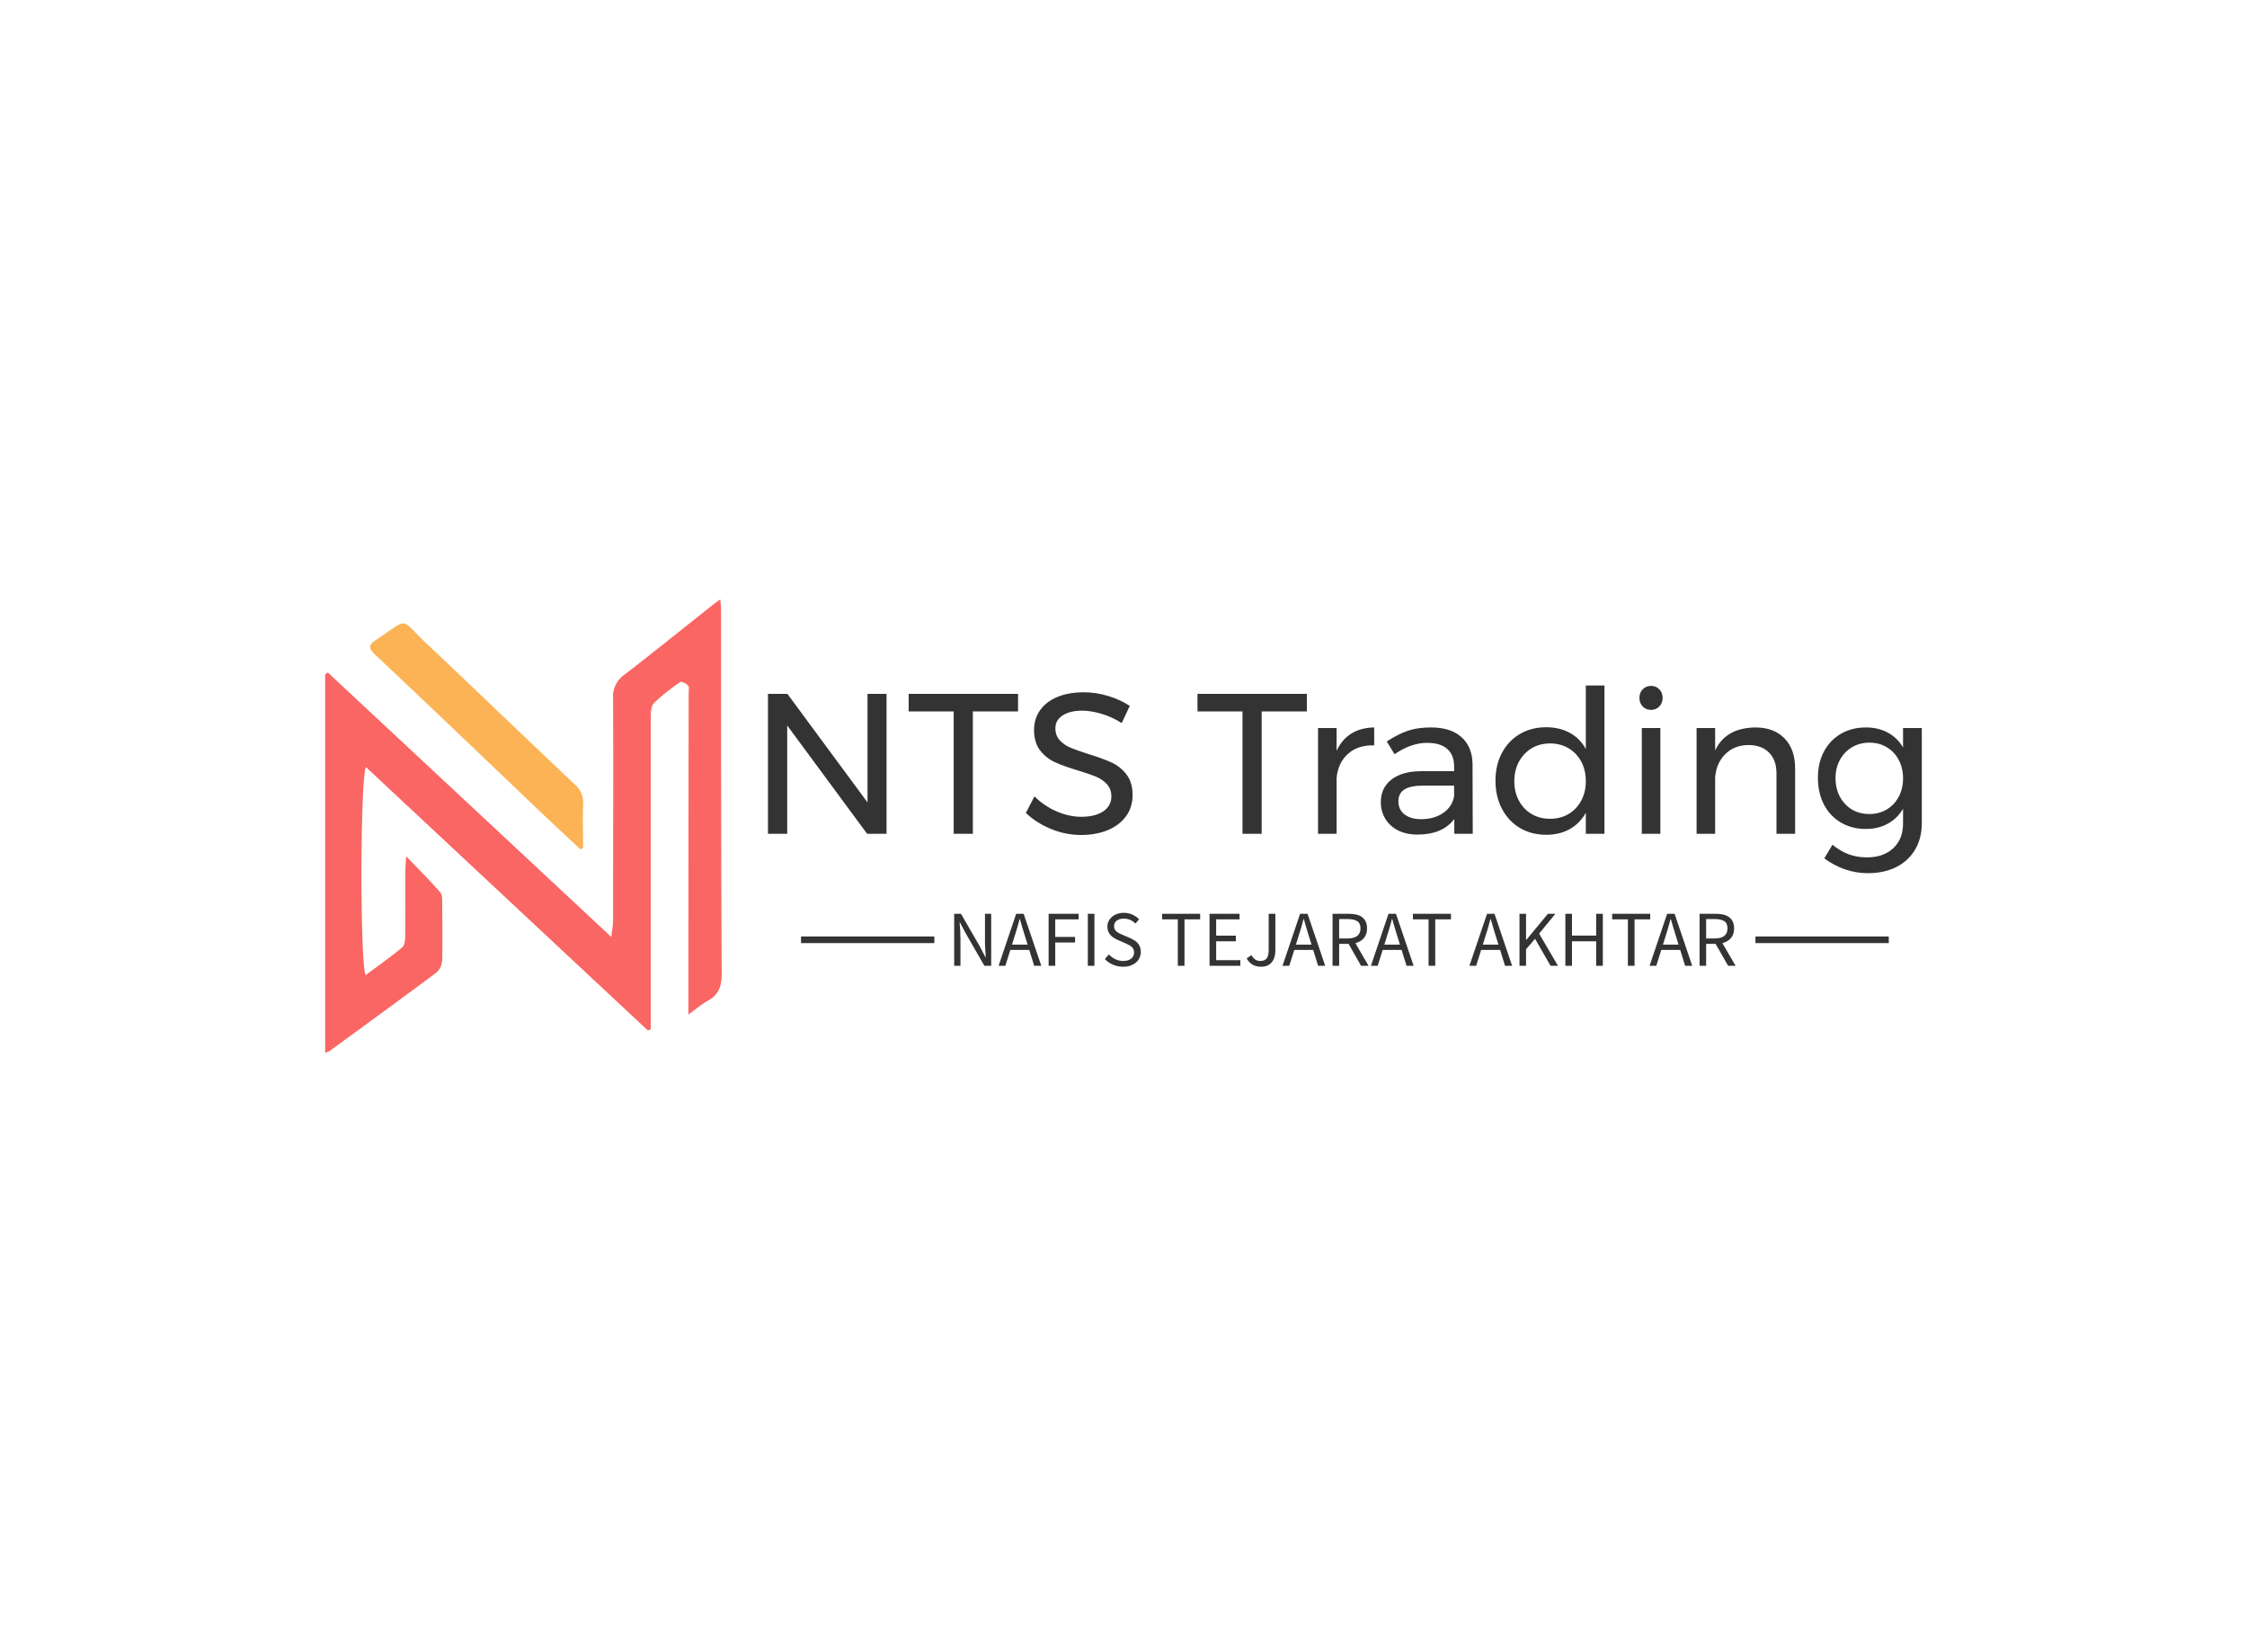
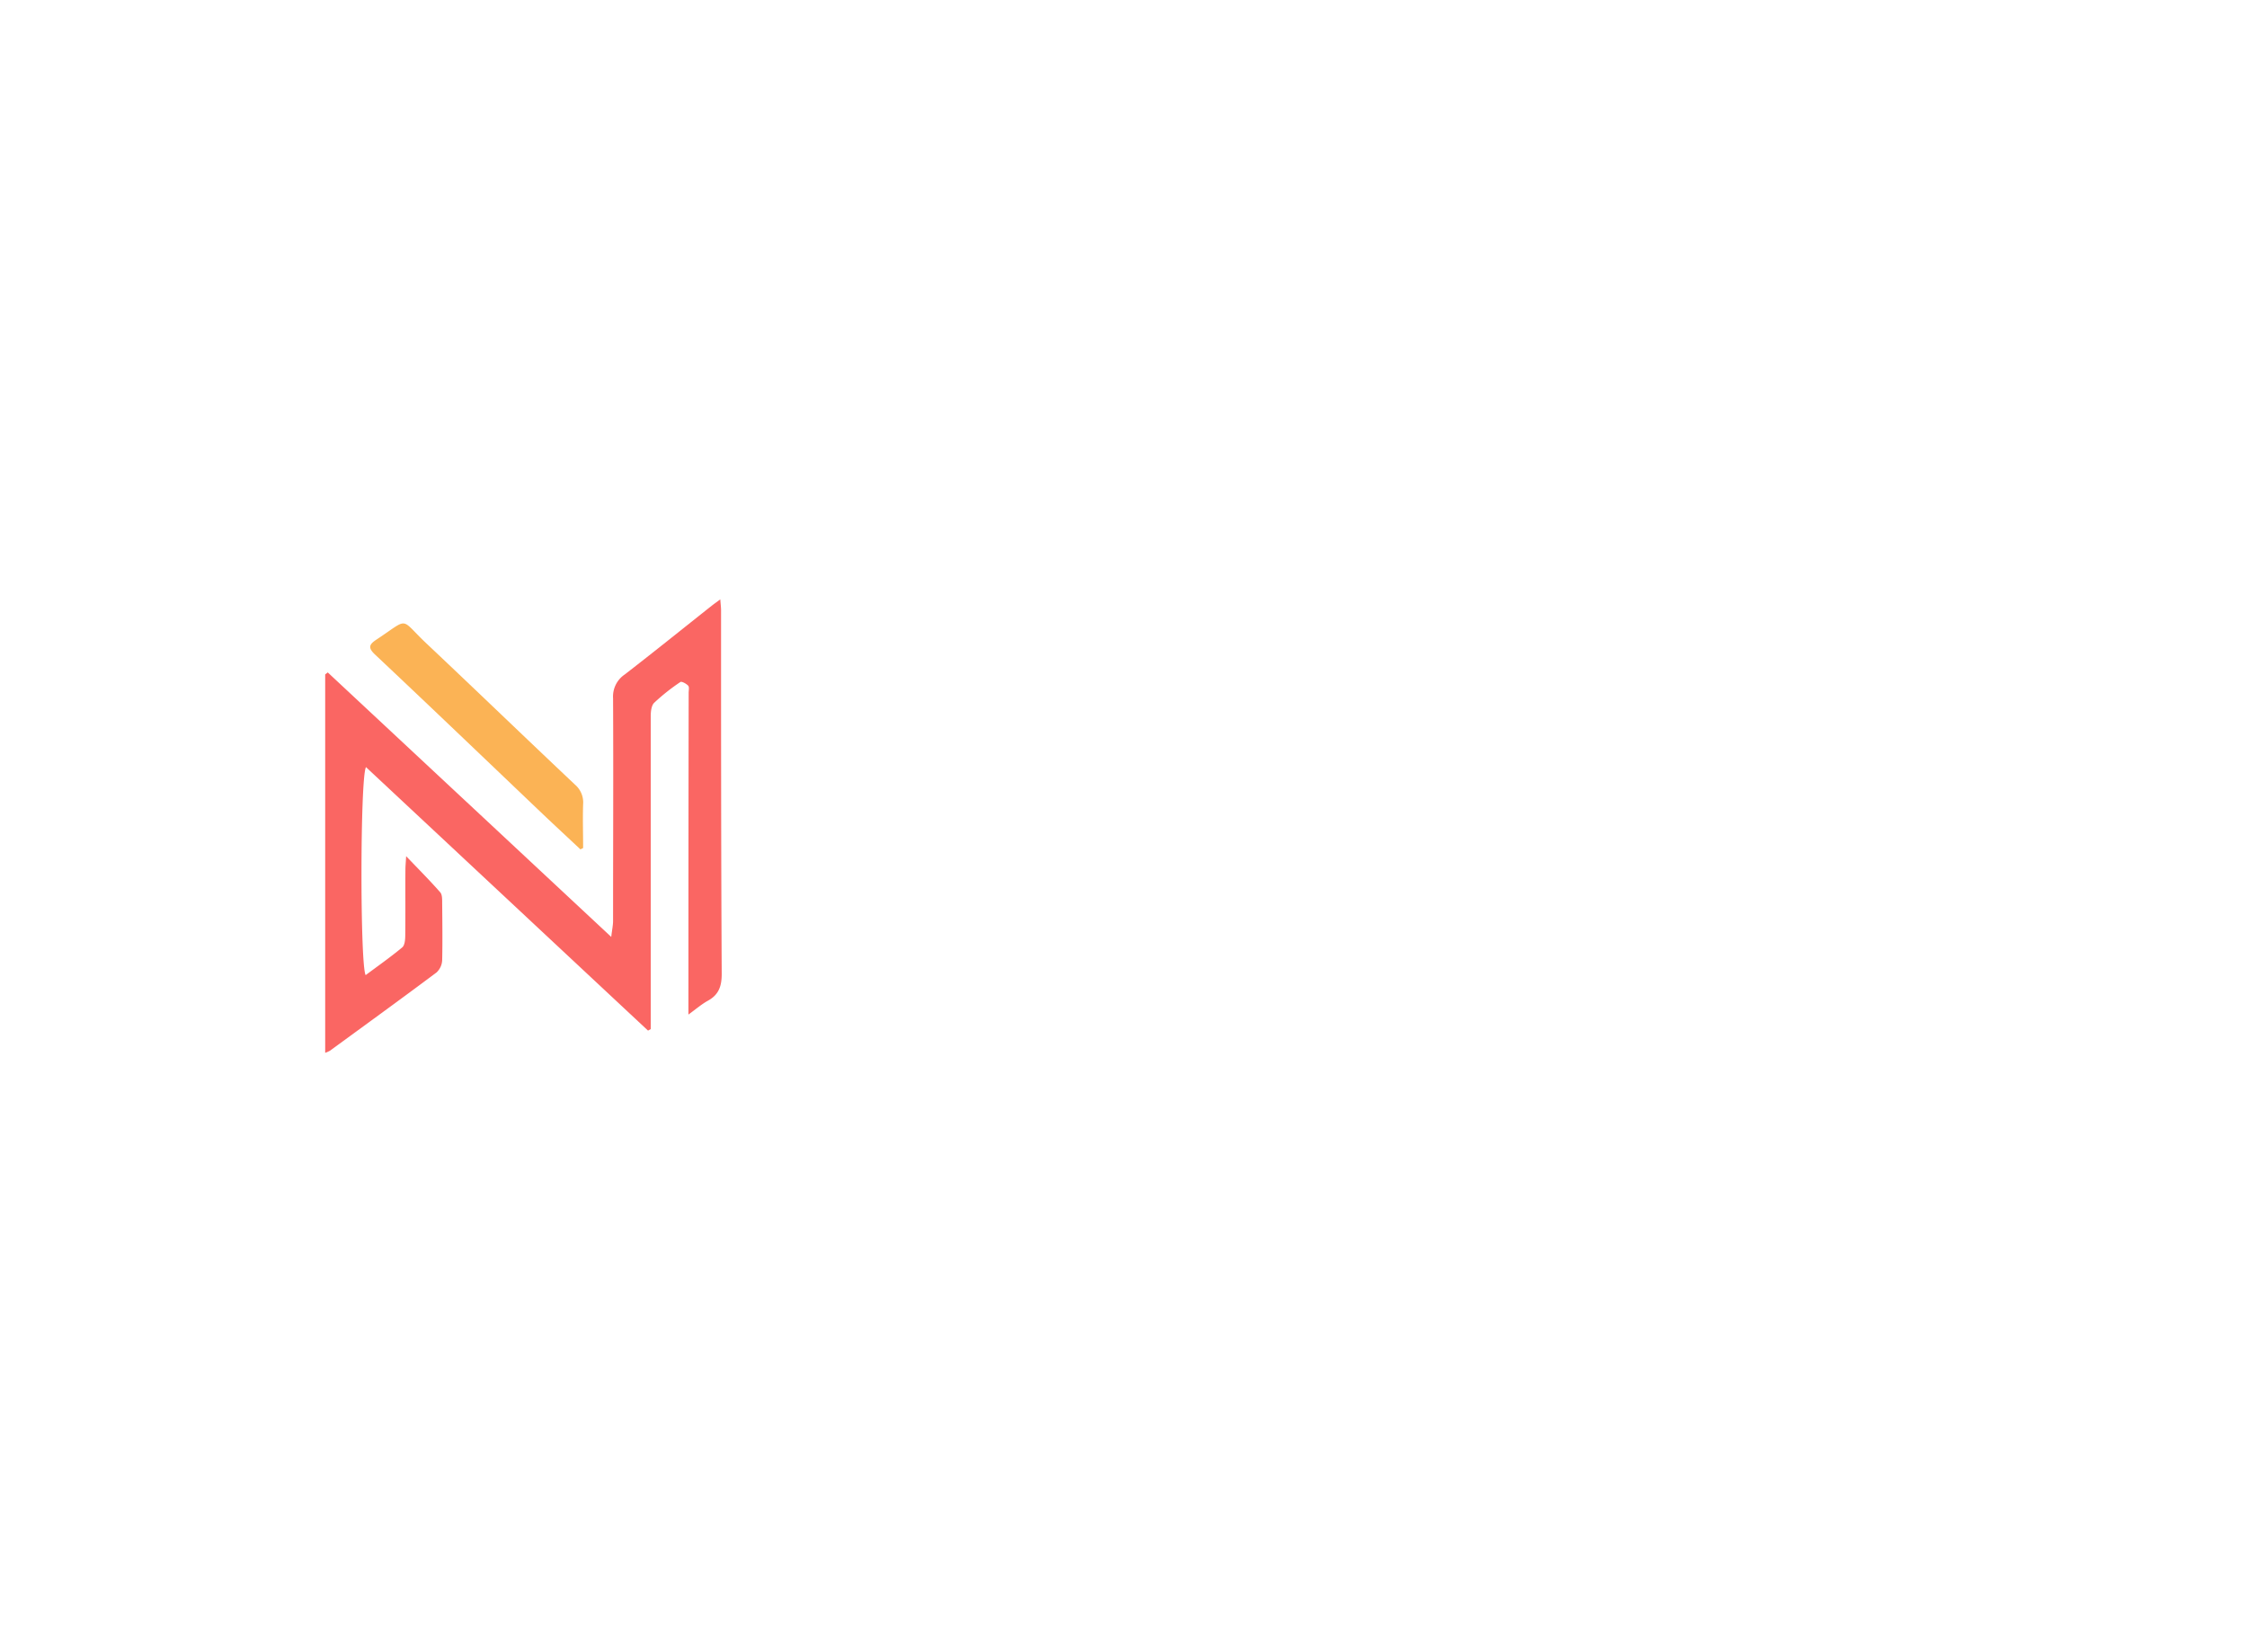
<svg xmlns="http://www.w3.org/2000/svg" data-v-0dd9719b="" width="100%" height="100%" viewBox="0 0 340 250" preserveAspectRatio="xMidYMid meet" color-interpolation-filters="sRGB" style="margin: auto;">
  <rect data-v-0dd9719b="" x="0" y="0" width="100%" height="100%" fill="#fff" fill-opacity="0" class="background" />
  <rect data-v-0dd9719b="" x="0" y="0" width="100%" height="100%" fill="url(#watermark)" fill-opacity="1" class="watermarklayer" />
  <g data-v-0dd9719b="" fill="#333" class="icon-text-wrapper icon-svg-group iconsvg" transform="translate(49.205,90.695)">
    <g class="iconsvg-imagesvg" transform="translate(0,0)">
      <g>
-         <rect fill="#333" fill-opacity="0" stroke-width="2" x="0" y="0" width="60" height="68.611" class="image-rect" />
        <svg x="0" y="0" width="60" height="68.611" class="image-svg-svg primary" style="overflow: visible;">
          <svg viewBox="0 -0 114.56 131">
            <title>资源 2</title>
            <path d="M93.27 124.58L11.79 48.46c-1.7 2.84-1.74 57.12-.1 60.09 3.57-2.66 7.18-5.19 10.56-8 .73-.6.87-2.2.88-3.35.08-6.38 0-12.75.05-19.13 0-1 .1-1.93.21-3.88 3.72 3.89 6.89 7.06 9.84 10.43.62.7.56 2.11.57 3.2.05 5.46.12 10.93 0 16.39a5.13 5.13 0 0 1-1.63 3.57c-10.2 7.63-20.51 15.1-30.79 22.61A8.7 8.7 0 0 1 0 131V21.67l.74-.57 81.9 76.41c.26-2.18.53-3.39.53-4.61 0-21.46.11-42.92 0-64.37a7.67 7.67 0 0 1 3.38-6.84c8.45-6.53 16.8-13.27 25.2-19.92.63-.49 1.28-.95 2.4-1.77.09 1.33.22 2.25.22 3.17 0 35 0 70 .19 105.06 0 3.53-.86 6-4 7.72-1.8 1-3.39 2.37-5.62 4V116q0-44.47.07-89c0-.71.23-1.67-.14-2.07-.54-.59-1.89-1.31-2.25-1.06a58.9 58.9 0 0 0-7.57 6c-.82.8-1 2.57-1 3.9v90.38z" fill="#fa6663" />
            <path d="M73.74 72.22c-3.58-3.36-7.17-6.69-10.74-10.07C46.84 46.75 30.72 31.3 14.47 16c-2.15-2-1.86-2.94.39-4.42 9.66-6.37 6.51-6.3 14.32 1.08C43.58 26.23 57.84 40 72.23 53.57a6.73 6.73 0 0 1 2.29 5.6c-.14 4.21 0 8.44 0 12.66z" fill="#fbb355" />
          </svg>
        </svg>
      </g>
    </g>
    <g transform="translate(67,13.027)">
      <g data-gra="path-name" fill-rule="" class="tp-name iconsvg-namesvg" transform="translate(0,0)">
        <g transform="scale(1)">
          <g>
-             <path d="M18.08-4.75L18.08-21.17 20.96-21.17 20.96 0 18.02 0 5.93-16.39 5.93 0 3.02 0 3.02-21.17 5.96-21.17 18.08-4.75ZM24.31-18.51L24.31-21.17 40.86-21.17 40.86-18.51 34.02-18.51 34.02 0 31.12 0 31.12-18.51 24.31-18.51ZM56.55-16.75Q55.07-17.69 53.48-18.16 51.9-18.63 50.56-18.63L50.56-18.63Q48.72-18.63 47.62-17.92 46.51-17.21 46.51-15.97L46.51-15.97Q46.51-14.85 47.18-14.14 47.84-13.43 48.81-13.02 49.78-12.61 51.5-12.07L51.5-12.07Q53.65-11.4 54.98-10.8 56.31-10.19 57.25-9 58.19-7.8 58.19-5.84L58.19-5.84Q58.19-4.02 57.2-2.66 56.22-1.3 54.45-0.56 52.68 0.18 50.38 0.18L50.38 0.18Q48.05 0.18 45.85-0.73 43.64-1.63 42.04-3.15L42.04-3.15 43.34-5.66Q44.85-4.17 46.74-3.37 48.63-2.57 50.41-2.57L50.41-2.57Q52.53-2.57 53.76-3.4 54.98-4.23 54.98-5.66L54.98-5.66Q54.98-6.77 54.31-7.5 53.65-8.23 52.64-8.65 51.62-9.07 49.9-9.59L49.9-9.59Q47.78-10.22 46.45-10.83 45.12-11.43 44.2-12.61 43.28-13.79 43.28-15.73L43.28-15.73Q43.28-17.42 44.21-18.72 45.15-20.02 46.84-20.72 48.54-21.41 50.78-21.41L50.78-21.41Q52.68-21.41 54.51-20.85 56.34-20.29 57.76-19.35L57.76-19.35 56.55-16.75ZM68.01-18.51L68.01-21.17 84.56-21.17 84.56-18.51 77.72-18.51 77.72 0 74.82 0 74.82-18.51 68.01-18.51ZM89.06-12.55Q89.85-14.27 91.3-15.17 92.75-16.06 94.75-16.09L94.75-16.09 94.75-13.37Q92.3-13.46 90.79-12.1 89.27-10.74 89.06-8.44L89.06-8.44 89.06 0 86.25 0 86.25-16 89.06-16 89.06-12.55ZM109.66 0L106.87 0 106.87-2.24Q105.09 0.12 101.28 0.12L101.28 0.12Q99.62 0.12 98.36-0.51 97.11-1.15 96.43-2.27 95.75-3.39 95.75-4.78L95.75-4.78Q95.75-6.93 97.33-8.18 98.92-9.44 101.76-9.47L101.76-9.47 106.84-9.47 106.84-10.22Q106.84-11.92 105.8-12.84 104.76-13.76 102.76-13.76L102.76-13.76Q100.34-13.76 97.83-12.04L97.83-12.04 96.65-13.97Q98.38-15.09 99.84-15.59 101.31-16.09 103.34-16.09L103.34-16.09Q106.33-16.09 107.96-14.62 109.6-13.16 109.63-10.52L109.63-10.52 109.66 0ZM101.85-2.21Q103.82-2.21 105.2-3.16 106.57-4.11 106.84-5.69L106.84-5.69 106.84-7.29 102.16-7.29Q100.25-7.29 99.33-6.71 98.41-6.14 98.41-4.9L98.41-4.9Q98.41-3.66 99.34-2.93 100.28-2.21 101.85-2.21L101.85-2.21ZM126.77-22.44L129.59-22.44 129.59 0 126.77 0 126.77-3.18Q125.87-1.57 124.34-0.71 122.81 0.15 120.79 0.15L120.79 0.15Q118.52 0.15 116.78-0.89 115.04-1.94 114.07-3.8 113.1-5.66 113.1-8.04L113.1-8.04Q113.1-10.4 114.07-12.23 115.04-14.06 116.78-15.09 118.52-16.12 120.76-16.12L120.76-16.12Q122.81-16.12 124.35-15.27 125.9-14.43 126.77-12.82L126.77-12.82 126.77-22.44ZM121.36-2.27Q122.93-2.27 124.16-2.99 125.38-3.72 126.08-5.02 126.77-6.32 126.77-7.95L126.77-7.95Q126.77-9.62 126.08-10.92 125.38-12.22 124.16-12.94 122.93-13.67 121.36-13.67L121.36-13.67Q119.79-13.67 118.56-12.93 117.34-12.19 116.64-10.89 115.95-9.59 115.95-7.95L115.95-7.95Q115.95-6.32 116.64-5.02 117.34-3.72 118.56-2.99 119.79-2.27 121.36-2.27L121.36-2.27ZM135.24 0L135.24-16 138.05-16 138.05 0 135.24 0ZM136.63-22.38Q137.39-22.38 137.89-21.86 138.39-21.35 138.39-20.56L138.39-20.56Q138.39-19.78 137.89-19.26 137.39-18.75 136.63-18.75L136.63-18.75Q135.88-18.75 135.38-19.26 134.88-19.78 134.88-20.56L134.88-20.56Q134.88-21.35 135.38-21.86 135.88-22.38 136.63-22.38L136.63-22.38ZM152.42-16.09Q155.23-16.09 156.83-14.44 158.44-12.79 158.44-9.89L158.44-9.89 158.44 0 155.62 0 155.62-9.13Q155.62-11.16 154.49-12.29 153.36-13.43 151.36-13.43L151.36-13.43Q149.21-13.4 147.87-12.05 146.52-10.71 146.34-8.56L146.34-8.56 146.34 0 143.53 0 143.53-16 146.34-16 146.34-12.61Q147.94-16.03 152.42-16.09L152.42-16.09ZM174.77-16L177.61-16 177.61-1.63Q177.61 0.67 176.6 2.39 175.58 4.11 173.74 5.04 171.9 5.96 169.45 5.96L169.45 5.96Q165.91 5.96 162.85 3.72L162.85 3.72 164.09 1.66Q165.27 2.63 166.54 3.1 167.81 3.57 169.32 3.57L169.32 3.57Q171.8 3.57 173.29 2.18 174.77 0.79 174.77-1.54L174.77-1.54 174.77-3.78Q173.92-2.33 172.47-1.53 171.02-0.73 169.14-0.73L169.14-0.73Q167-0.73 165.35-1.71 163.7-2.69 162.79-4.45 161.89-6.2 161.89-8.47L161.89-8.47Q161.89-10.71 162.79-12.43 163.7-14.15 165.35-15.12 167-16.09 169.14-16.09L169.14-16.09Q171.05-16.09 172.48-15.3 173.92-14.52 174.77-13.06L174.77-13.06 174.77-16ZM169.69-2.99Q171.17-2.99 172.32-3.69 173.47-4.39 174.12-5.61 174.77-6.83 174.77-8.38L174.77-8.38Q174.77-9.95 174.12-11.17 173.47-12.4 172.32-13.09 171.17-13.79 169.69-13.79L169.69-13.79Q168.21-13.79 167.04-13.09 165.88-12.4 165.21-11.17 164.55-9.95 164.55-8.38L164.55-8.38Q164.58-6.02 166-4.51 167.42-2.99 169.69-2.99L169.69-2.99Z" transform="translate(-3.02, 22.44)" />
-           </g>
+             </g>
        </g>
      </g>
      <g data-gra="path-slogan" fill-rule="" class="tp-slogan iconsvg-slogansvg" fill="#333" transform="translate(5,34.4)">
-         <rect x="0" height="1" y="3.58" width="20.175" />
-         <rect height="1" y="3.58" width="20.175" x="144.415" />
        <g transform="translate(23.175,0)">
          <g transform="scale(1)">
-             <path d="M1.08-7.87L1.08 0L2.03 0L2.03-4.12C2.03-4.53 2.01-4.95 1.99-5.36C1.96-5.77 1.93-6.18 1.90-6.58L1.94-6.58L2.80-4.96L5.65 0L6.68 0L6.68-7.87L5.74-7.87L5.74-3.80C5.74-3.39 5.75-2.97 5.78-2.54C5.81-2.11 5.83-1.70 5.86-1.30L5.81-1.30L4.96-2.93L2.11-7.87ZM12.19-3.20L9.83-3.20L10.20-4.40C10.34-4.84 10.48-5.28 10.61-5.72C10.74-6.15 10.86-6.60 10.98-7.06L11.03-7.06C11.16-6.60 11.28-6.15 11.41-5.72C11.54-5.28 11.68-4.84 11.82-4.40ZM12.44-2.40L13.19 0L14.26 0L11.59-7.87L10.46-7.87L7.80 0L8.82 0L9.58-2.40ZM15.37-7.87L15.37 0L16.37 0L16.37-3.53L19.37-3.53L19.37-4.37L16.37-4.37L16.37-7.03L19.91-7.03L19.91-7.87ZM21.30-7.87L21.30 0L22.30 0L22.30-7.87ZM24.48-1.72L23.88-1.02C24.22-0.66 24.63-0.38 25.10-0.17C25.58 0.04 26.09 0.14 26.64 0.14C27.06 0.14 27.43 0.09 27.76-0.03C28.08-0.15 28.36-0.31 28.60-0.51C28.83-0.71 29.01-0.95 29.13-1.22C29.25-1.50 29.32-1.79 29.32-2.10C29.32-2.39 29.27-2.64 29.19-2.86C29.11-3.08 28.99-3.27 28.85-3.44C28.70-3.60 28.53-3.75 28.33-3.87C28.13-3.99 27.92-4.10 27.70-4.20L26.58-4.68C26.42-4.74 26.26-4.81 26.11-4.89C25.96-4.97 25.82-5.05 25.69-5.15C25.56-5.25 25.46-5.37 25.39-5.50C25.31-5.63 25.27-5.80 25.27-5.99C25.27-6.35 25.41-6.63 25.67-6.83C25.94-7.04 26.30-7.14 26.74-7.14C27.10-7.14 27.43-7.07 27.73-6.94C28.02-6.81 28.28-6.63 28.52-6.40L29.06-7.04C28.78-7.33 28.44-7.57 28.04-7.75C27.64-7.93 27.21-8.02 26.74-8.02C26.38-8.02 26.05-7.96 25.75-7.86C25.45-7.76 25.19-7.61 24.97-7.42C24.75-7.23 24.57-7.01 24.45-6.76C24.33-6.50 24.26-6.22 24.26-5.93C24.26-5.64 24.31-5.39 24.41-5.17C24.50-4.95 24.63-4.76 24.78-4.60C24.93-4.44 25.10-4.30 25.30-4.19C25.49-4.08 25.68-3.98 25.86-3.90L26.99-3.41C27.17-3.32 27.34-3.24 27.50-3.16C27.66-3.08 27.80-2.99 27.92-2.89C28.03-2.79 28.13-2.67 28.19-2.53C28.26-2.39 28.30-2.22 28.30-2.02C28.30-1.63 28.15-1.32 27.86-1.09C27.58-0.85 27.17-0.73 26.65-0.73C26.24-0.73 25.85-0.82 25.47-1.00C25.09-1.18 24.76-1.42 24.48-1.72ZM34.92-7.03L34.92 0L35.93 0L35.93-7.03L38.30-7.03L38.30-7.87L32.54-7.87L32.54-7.03ZM39.72-7.87L39.72 0L44.38 0L44.38-0.85L40.72-0.85L40.72-3.71L43.70-3.71L43.70-4.56L40.72-4.56L40.72-7.03L44.26-7.03L44.26-7.87ZM46.06-1.62L45.34-1.12C45.80-0.28 46.52 0.14 47.51 0.14C47.89 0.14 48.22 0.08 48.50-0.05C48.77-0.18 49.00-0.35 49.17-0.58C49.34-0.80 49.47-1.06 49.55-1.36C49.64-1.66 49.68-1.98 49.68-2.32L49.68-7.87L48.67-7.87L48.67-2.41C48.67-1.81 48.57-1.38 48.36-1.12C48.15-0.86 47.84-0.73 47.41-0.73C47.13-0.73 46.88-0.80 46.66-0.94C46.43-1.08 46.23-1.31 46.06-1.62ZM55.15-3.20L52.79-3.20L53.16-4.40C53.30-4.84 53.44-5.28 53.57-5.72C53.70-6.15 53.82-6.60 53.94-7.06L53.99-7.06C54.12-6.60 54.24-6.15 54.37-5.72C54.50-5.28 54.64-4.84 54.78-4.40ZM55.40-2.40L56.15 0L57.22 0L54.55-7.87L53.42-7.87L50.76 0L51.78 0L52.54-2.40ZM59.33-4.14L59.33-7.07L60.65-7.07C61.26-7.07 61.74-6.96 62.06-6.76C62.39-6.55 62.56-6.18 62.56-5.66C62.56-5.15 62.39-4.77 62.06-4.52C61.74-4.27 61.26-4.14 60.65-4.14ZM62.65 0L63.78 0L61.79-3.43C62.32-3.57 62.75-3.82 63.07-4.19C63.39-4.56 63.55-5.05 63.55-5.66C63.55-6.07 63.48-6.42 63.35-6.70C63.21-6.98 63.02-7.20 62.78-7.38C62.53-7.56 62.24-7.68 61.90-7.76C61.56-7.83 61.19-7.87 60.79-7.87L58.33-7.87L58.33 0L59.33 0L59.33-3.32L60.76-3.32ZM68.53-3.20L66.17-3.20L66.54-4.40C66.68-4.84 66.82-5.28 66.95-5.72C67.08-6.15 67.20-6.60 67.32-7.06L67.37-7.06C67.50-6.60 67.62-6.15 67.75-5.72C67.88-5.28 68.02-4.84 68.16-4.40ZM68.78-2.40L69.53 0L70.60 0L67.93-7.87L66.80-7.87L64.14 0L65.16 0L65.92-2.40ZM72.86-7.03L72.86 0L73.87 0L73.87-7.03L76.25-7.03L76.25-7.87L70.49-7.87L70.49-7.03ZM83.44-3.20L81.07-3.20L81.44-4.40C81.59-4.84 81.72-5.28 81.85-5.72C81.98-6.15 82.10-6.60 82.22-7.06L82.27-7.06C82.40-6.60 82.53-6.15 82.66-5.72C82.78-5.28 82.92-4.84 83.06-4.40ZM83.69-2.40L84.43 0L85.50 0L82.84-7.87L81.71-7.87L79.04 0L80.06 0L80.82-2.40ZM86.62-7.87L86.62 0L87.61 0L87.61-2.50L88.97-4.09L91.32 0L92.44 0L89.59-4.87L92.05-7.87L90.92-7.87L87.65-3.92L87.61-3.92L87.61-7.87ZM93.56-7.87L93.56 0L94.56 0L94.56-3.71L98.22-3.71L98.22 0L99.23 0L99.23-7.87L98.22-7.87L98.22-4.57L94.56-4.57L94.56-7.87ZM103.02-7.03L103.02 0L104.03 0L104.03-7.03L106.40-7.03L106.40-7.87L100.64-7.87L100.64-7.03ZM110.69-3.20L108.32-3.20L108.70-4.40C108.84-4.84 108.98-5.28 109.10-5.72C109.23-6.15 109.36-6.60 109.48-7.06L109.52-7.06C109.65-6.60 109.78-6.15 109.91-5.72C110.04-5.28 110.17-4.84 110.32-4.40ZM110.94-2.40L111.68 0L112.75 0L110.09-7.87L108.96-7.87L106.30 0L107.32 0L108.07-2.40ZM114.86-4.14L114.86-7.07L116.18-7.07C116.80-7.07 117.27-6.96 117.60-6.76C117.93-6.55 118.09-6.18 118.09-5.66C118.09-5.15 117.93-4.77 117.60-4.52C117.27-4.27 116.80-4.14 116.18-4.14ZM118.19 0L119.32 0L117.32-3.43C117.86-3.57 118.29-3.82 118.61-4.19C118.93-4.56 119.09-5.05 119.09-5.66C119.09-6.07 119.02-6.42 118.88-6.70C118.75-6.98 118.56-7.20 118.31-7.38C118.07-7.56 117.78-7.68 117.44-7.76C117.10-7.83 116.73-7.87 116.33-7.87L113.87-7.87L113.87 0L114.86 0L114.86-3.32L116.29-3.32Z" transform="translate(-1.08, 8.016)" />
-           </g>
+             </g>
        </g>
      </g>
    </g>
  </g>
  <defs />
</svg>